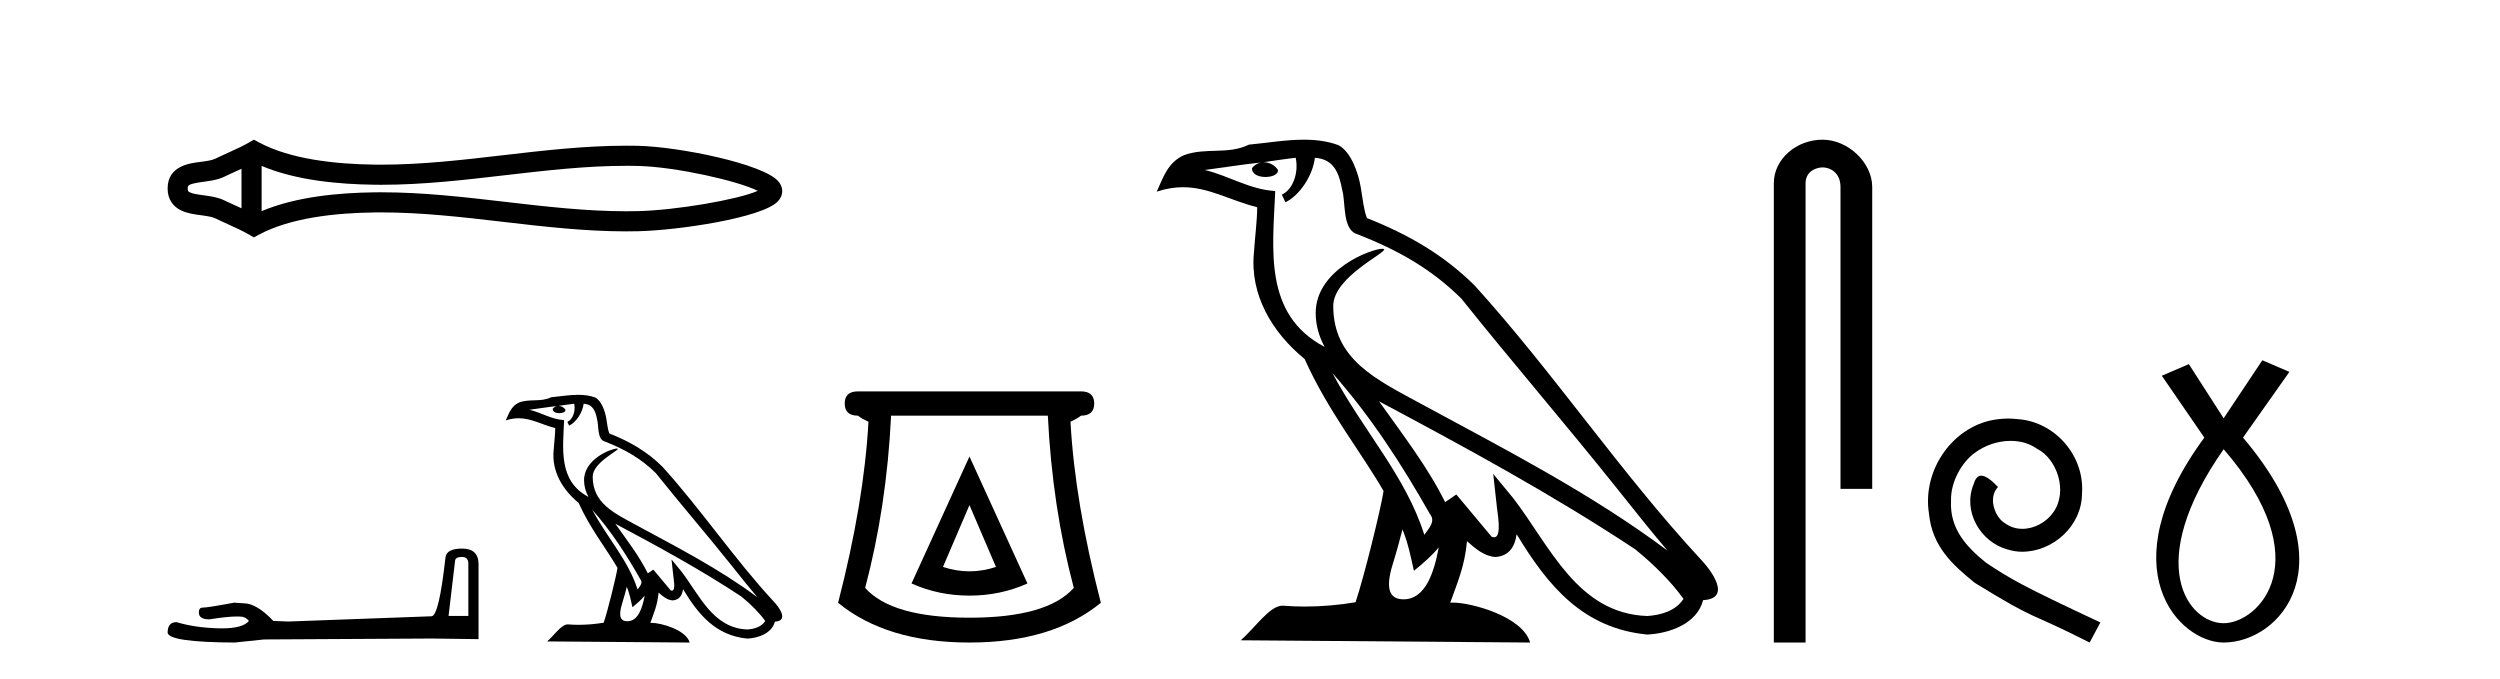
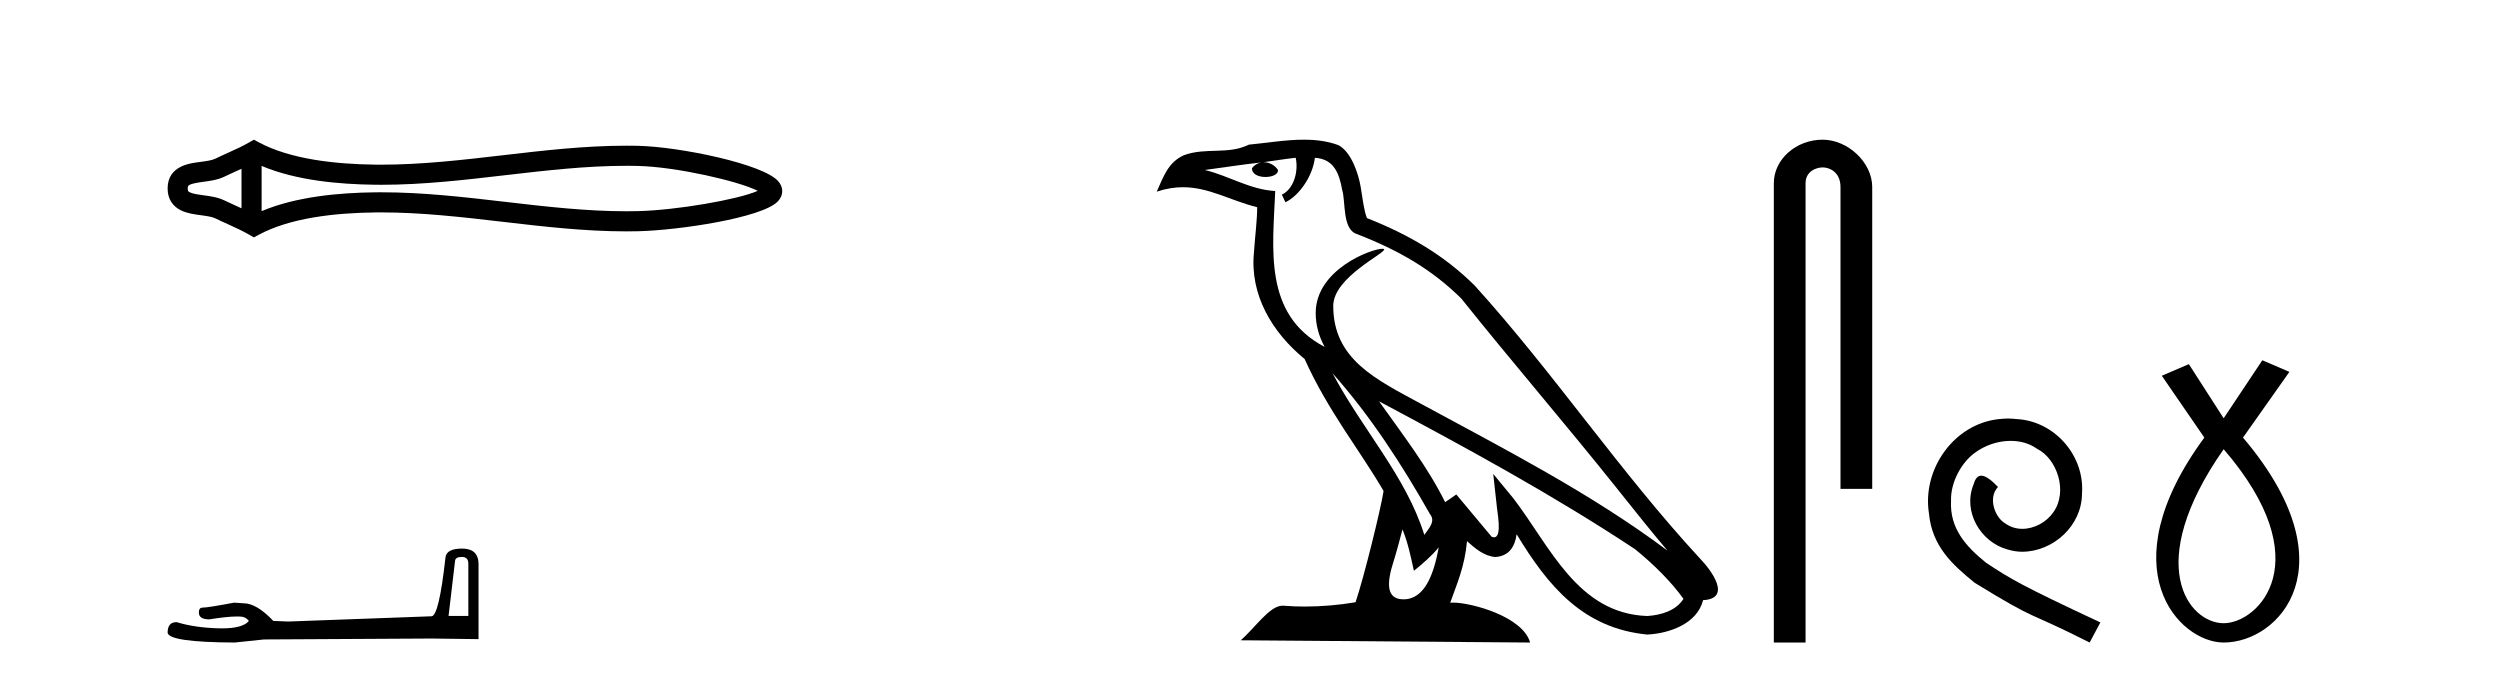
<svg xmlns="http://www.w3.org/2000/svg" width="151.0" height="41.0">
  <path d="M 46.102 11.325 C 46.102 11.325 46.102 11.326 46.101 11.326 L 46.101 11.326 C 46.101 11.326 46.101 11.326 46.101 11.326 L 46.101 11.326 C 46.102 11.326 46.102 11.325 46.102 11.325 ZM 46.09 11.745 C 46.09 11.745 46.09 11.745 46.09 11.745 L 46.09 11.745 C 46.091 11.746 46.091 11.746 46.091 11.746 C 46.091 11.746 46.091 11.746 46.09 11.745 ZM 14.587 10.194 L 14.587 12.581 L 14.587 12.581 C 14.473 12.529 14.361 12.478 14.252 12.429 L 14.252 12.429 C 14.005 12.317 13.773 12.213 13.553 12.105 L 13.553 12.105 C 13.145 11.904 12.647 11.843 12.292 11.795 L 12.292 11.795 C 11.889 11.74 11.633 11.699 11.466 11.616 L 11.466 11.616 C 11.375 11.572 11.339 11.545 11.339 11.387 C 11.339 11.197 11.349 11.108 12.292 10.98 L 12.292 10.98 C 12.647 10.932 13.145 10.871 13.553 10.67 L 13.553 10.67 L 13.553 10.67 C 13.773 10.562 14.005 10.457 14.252 10.345 L 14.252 10.345 C 14.361 10.296 14.473 10.246 14.587 10.194 ZM 15.802 12.753 L 15.802 12.753 L 15.802 12.753 C 15.802 12.753 15.802 12.753 15.802 12.753 ZM 37.83 10.015 C 37.955 10.015 38.08 10.015 38.205 10.017 L 38.205 10.017 C 38.315 10.018 38.425 10.02 38.535 10.023 L 38.535 10.023 C 40.82 10.076 44.584 10.928 45.769 11.527 L 45.769 11.527 C 44.567 12.06 40.838 12.698 38.535 12.752 L 38.535 12.752 L 38.535 12.752 C 38.3 12.757 38.065 12.76 37.83 12.76 C 35.404 12.76 32.978 12.479 30.509 12.191 L 30.509 12.191 C 28.052 11.905 25.553 11.614 23.035 11.614 C 22.905 11.614 22.776 11.615 22.646 11.616 L 22.646 11.616 C 20.481 11.643 17.891 11.871 15.802 12.753 L 15.802 12.753 L 15.802 10.022 L 15.802 10.022 C 17.891 10.903 20.481 11.132 22.646 11.158 L 22.646 11.158 L 22.646 11.158 C 22.776 11.16 22.905 11.161 23.035 11.161 C 25.553 11.161 28.052 10.869 30.509 10.583 C 32.977 10.296 35.403 10.015 37.83 10.015 ZM 15.334 8.437 L 15.041 8.605 C 14.869 8.704 14.693 8.796 14.513 8.885 L 14.513 8.885 C 14.262 9.008 14.01 9.122 13.753 9.238 L 13.753 9.238 C 13.509 9.348 13.258 9.461 13.017 9.58 L 13.017 9.58 L 13.017 9.58 C 12.822 9.676 12.541 9.721 12.129 9.776 L 12.129 9.776 C 11.57 9.852 10.124 9.959 10.124 11.387 C 10.124 12.046 10.459 12.475 10.929 12.706 L 10.929 12.706 C 11.312 12.894 11.789 12.952 12.129 12.998 L 12.129 12.998 C 12.541 13.054 12.822 13.098 13.017 13.194 L 13.017 13.194 L 13.017 13.194 C 13.258 13.313 13.509 13.426 13.753 13.536 L 13.753 13.536 C 14.198 13.737 14.628 13.932 15.041 14.17 L 15.334 14.338 L 15.632 14.178 C 17.547 13.149 20.258 12.86 22.661 12.831 L 22.661 12.831 L 22.661 12.831 C 22.786 12.829 22.911 12.829 23.037 12.829 C 25.469 12.829 27.899 13.111 30.369 13.398 L 30.369 13.398 C 32.824 13.684 35.319 13.975 37.832 13.975 C 38.076 13.975 38.319 13.972 38.563 13.966 L 38.563 13.966 C 40.981 13.909 46.017 13.162 46.975 12.17 L 46.975 12.17 C 47.097 12.043 47.246 11.832 47.246 11.544 C 47.246 11.278 47.117 11.075 47.008 10.949 L 47.008 10.949 C 46.092 9.894 41.029 8.866 38.563 8.808 L 38.563 8.808 L 38.563 8.808 C 38.449 8.806 38.334 8.804 38.22 8.802 L 38.22 8.802 C 38.09 8.801 37.961 8.8 37.832 8.8 C 35.32 8.8 32.824 9.091 30.369 9.377 C 27.899 9.664 25.469 9.946 23.037 9.946 C 22.911 9.946 22.786 9.945 22.661 9.944 L 22.661 9.944 C 20.258 9.914 17.547 9.625 15.632 8.597 L 15.334 8.437 Z" style="fill:#000000;stroke:none" />
  <path d="M 27.896 33.638 Q 28.288 33.638 28.288 34.049 L 28.288 37.204 L 27.093 37.204 L 27.485 33.881 Q 27.504 33.638 27.896 33.638 ZM 27.914 33.134 Q 26.962 33.134 26.906 33.676 Q 26.514 37.204 26.066 37.223 L 17.405 37.54 L 16.508 37.503 Q 15.5 36.439 14.716 36.439 Q 14.436 36.42 14.138 36.401 Q 12.551 36.7 12.234 36.7 Q 12.01 36.7 12.01 36.999 Q 12.01 37.409 12.644 37.409 Q 13.734 37.236 14.316 37.236 Q 14.422 37.236 14.511 37.241 Q 14.828 37.241 15.034 37.503 Q 14.67 37.953 13.404 37.953 Q 13.307 37.953 13.204 37.951 Q 11.767 37.913 10.666 37.577 Q 10.124 37.577 10.124 38.212 Q 10.18 38.791 14.175 38.809 L 15.948 38.623 L 26.066 38.567 L 28.904 38.604 L 28.904 34.049 Q 28.885 33.134 27.914 33.134 Z" style="fill:#000000;stroke:none" />
-   <path d="M 35.776 30.795 L 35.776 30.795 C 36.906 32.065 37.842 33.514 38.676 34.986 C 38.851 35.202 38.654 35.4 38.509 35.605 C 37.96 33.86 36.695 32.514 35.776 30.795 ZM 34.682 24.385 C 34.776 24.825 34.603 25.332 34.269 25.482 L 34.376 25.709 C 34.793 25.511 35.193 24.919 35.252 24.387 C 35.821 24.42 35.977 24.849 36.066 25.346 C 36.172 25.685 36.064 26.509 36.494 26.652 C 37.766 27.144 38.737 27.713 39.609 28.574 C 41.114 30.456 42.687 32.278 44.192 34.162 C 44.777 34.896 45.311 35.567 45.745 36.074 C 43.46 34.366 40.906 33.059 38.401 31.701 C 37.07 30.978 35.799 30.386 35.799 28.793 C 35.799 27.937 37.378 27.219 37.313 27.107 C 37.307 27.098 37.289 27.093 37.26 27.093 C 36.936 27.093 35.277 27.708 35.277 29.005 C 35.277 29.364 35.373 29.698 35.541 30.008 C 35.538 30.008 35.536 30.008 35.533 30.008 C 33.714 29.044 34.003 27.094 34.073 25.375 C 33.317 25.333 32.695 24.921 31.977 24.749 C 32.534 24.677 33.089 24.584 33.647 24.526 L 33.647 24.526 C 33.542 24.547 33.446 24.608 33.382 24.693 C 33.373 24.877 33.581 24.957 33.783 24.957 C 33.98 24.957 34.172 24.88 34.154 24.747 C 34.064 24.608 33.902 24.518 33.736 24.518 C 33.731 24.518 33.726 24.518 33.721 24.518 C 33.999 24.479 34.368 24.42 34.682 24.385 ZM 37.86 35.443 C 38.023 35.839 38.107 36.259 38.199 36.675 C 38.464 36.46 38.721 36.24 38.939 35.977 L 38.939 35.977 C 38.797 36.747 38.533 37.524 37.892 37.524 C 37.504 37.524 37.324 37.261 37.573 36.467 C 37.69 36.092 37.783 35.734 37.86 35.443 ZM 37.163 31.633 L 37.163 31.633 C 39.757 33.015 42.326 34.41 44.779 36.032 C 45.357 36.5 45.872 37.022 46.221 37.51 C 45.989 37.869 45.549 37.993 45.142 38.02 C 43.066 37.948 42.253 35.946 41.156 34.515 L 40.559 33.791 L 40.662 34.719 C 40.669 34.886 40.84 35.678 40.585 35.678 C 40.563 35.678 40.539 35.672 40.51 35.659 L 39.461 34.403 C 39.349 34.477 39.243 34.561 39.127 34.63 C 38.607 33.576 37.845 32.596 37.163 31.633 ZM 34.924 23.847 C 34.379 23.847 33.821 23.945 33.291 23.994 C 32.659 24.303 32.02 24.068 31.357 24.308 C 30.879 24.523 30.745 24.958 30.547 25.394 C 30.829 25.3 31.085 25.262 31.327 25.262 C 32.099 25.262 32.72 25.65 33.536 25.857 C 33.535 26.267 33.47 26.731 33.44 27.199 C 33.313 28.468 33.982 29.581 34.948 30.374 C 35.64 31.915 36.598 33.097 37.297 34.3 C 37.214 34.84 36.711 36.879 36.463 37.611 C 35.978 37.692 35.459 37.739 34.95 37.739 C 34.744 37.739 34.54 37.731 34.34 37.715 C 34.324 37.713 34.309 37.712 34.293 37.712 C 33.9 37.712 33.468 38.384 33.044 38.742 L 41.657 38.809 C 41.438 38.033 39.907 37.621 39.363 37.621 C 39.332 37.621 39.304 37.622 39.28 37.625 C 39.472 37.076 39.711 36.56 39.779 35.793 C 40.02 36.008 40.289 36.241 40.626 36.265 C 41.037 36.234 41.204 35.953 41.256 35.586 C 42.188 37.128 43.23 38.386 45.142 38.572 C 45.803 38.539 46.626 38.25 46.804 37.548 C 47.681 37.499 47.038 36.645 46.713 36.311 C 44.328 33.73 42.36 30.783 40.004 28.183 C 39.096 27.288 38.072 26.682 36.803 26.18 C 36.708 25.948 36.678 25.618 36.616 25.255 C 36.549 24.859 36.338 24.21 35.951 24.009 C 35.622 23.888 35.276 23.847 34.924 23.847 Z" style="fill:#000000;stroke:none" />
-   <path d="M 58.556 30.508 L 60.156 34.242 Q 59.356 34.508 58.556 34.508 Q 57.756 34.508 56.956 34.242 L 58.556 30.508 ZM 58.556 27.574 L 55.055 35.242 Q 56.689 35.975 58.556 35.975 Q 60.423 35.975 62.057 35.242 L 58.556 27.574 ZM 63.29 25.106 Q 63.557 30.608 64.857 35.509 Q 63.257 37.309 58.556 37.309 Q 53.855 37.309 52.255 35.509 Q 53.555 30.608 53.822 25.106 ZM 51.821 23.639 Q 51.021 23.639 51.021 24.373 Q 51.021 25.106 51.821 25.106 Q 52.021 25.273 52.455 25.473 Q 52.188 30.341 50.621 36.409 Q 53.555 38.809 58.556 38.809 Q 63.557 38.809 66.491 36.409 Q 64.924 30.341 64.657 25.473 Q 65.091 25.273 65.291 25.106 Q 66.091 25.106 66.091 24.373 Q 66.091 23.639 65.291 23.639 Z" style="fill:#000000;stroke:none" />
  <path d="M 80.481 22.54 L 80.481 22.54 C 82.775 25.118 84.675 28.06 86.368 31.048 C 86.723 31.486 86.323 31.888 86.029 32.305 C 84.914 28.763 82.347 26.03 80.481 22.54 ZM 78.26 9.529 C 78.452 10.422 78.099 11.451 77.423 11.755 L 77.639 12.217 C 78.484 11.815 79.297 10.612 79.418 9.532 C 80.572 9.601 80.888 10.47 81.069 11.479 C 81.285 12.168 81.065 13.841 81.939 14.13 C 84.519 15.129 86.492 16.285 88.262 18.031 C 91.317 21.852 94.509 25.552 97.564 29.376 C 98.751 30.865 99.837 32.228 100.718 33.257 C 96.079 29.789 90.895 27.136 85.81 24.38 C 83.107 22.911 80.528 21.71 80.528 18.477 C 80.528 16.738 83.732 15.281 83.6 15.055 C 83.588 15.035 83.551 15.026 83.493 15.026 C 82.835 15.026 79.468 16.274 79.468 18.907 C 79.468 19.637 79.664 20.313 80.003 20.944 C 79.998 20.944 79.993 20.943 79.988 20.943 C 76.295 18.986 76.881 15.028 77.024 11.538 C 75.49 11.453 74.226 10.616 72.768 10.267 C 73.899 10.121 75.025 9.933 76.158 9.816 L 76.158 9.816 C 75.946 9.858 75.751 9.982 75.622 10.154 C 75.603 10.526 76.024 10.69 76.434 10.69 C 76.835 10.69 77.225 10.534 77.187 10.264 C 77.006 9.982 76.676 9.799 76.339 9.799 C 76.329 9.799 76.319 9.799 76.309 9.799 C 76.873 9.719 77.623 9.599 78.26 9.529 ZM 84.71 31.976 C 85.041 32.78 85.213 33.632 85.4 34.476 C 85.938 34.04 86.46 33.593 86.901 33.06 L 86.901 33.06 C 86.613 34.623 86.077 36.199 84.775 36.199 C 83.988 36.199 83.623 35.667 84.128 34.054 C 84.366 33.293 84.555 32.566 84.71 31.976 ZM 83.297 24.242 L 83.297 24.242 C 88.562 27.047 93.777 29.879 98.757 33.171 C 99.93 34.122 100.975 35.181 101.683 36.172 C 101.213 36.901 100.32 37.152 99.494 37.207 C 95.278 37.06 93.628 32.996 91.402 30.093 L 90.19 28.622 L 90.399 30.507 C 90.414 30.846 90.761 32.452 90.243 32.452 C 90.199 32.452 90.149 32.44 90.091 32.415 L 87.961 29.865 C 87.733 30.015 87.519 30.186 87.283 30.325 C 86.227 28.187 84.68 26.196 83.297 24.242 ZM 78.752 8.437 C 77.645 8.437 76.511 8.636 75.436 8.736 C 74.154 9.361 72.856 8.884 71.511 9.373 C 70.54 9.809 70.268 10.693 69.866 11.576 C 70.438 11.386 70.959 11.308 71.45 11.308 C 73.016 11.308 74.278 12.097 75.934 12.518 C 75.931 13.349 75.801 14.292 75.739 15.242 C 75.482 17.816 76.838 20.076 78.8 21.685 C 80.205 24.814 82.149 27.214 83.568 29.655 C 83.399 30.752 82.378 34.89 81.875 36.376 C 80.89 36.542 79.838 36.636 78.803 36.636 C 78.386 36.636 77.971 36.62 77.565 36.588 C 77.534 36.584 77.502 36.582 77.47 36.582 C 76.672 36.582 75.795 37.945 74.935 38.673 L 92.419 38.809 C 91.974 37.233 88.867 36.397 87.763 36.397 C 87.699 36.397 87.642 36.399 87.593 36.405 C 87.983 35.29 88.469 34.243 88.607 32.686 C 89.095 33.123 89.642 33.595 90.325 33.644 C 91.161 33.582 91.499 33.011 91.605 32.267 C 93.497 35.396 95.613 37.951 99.494 38.327 C 100.835 38.261 102.506 37.675 102.867 36.25 C 104.646 36.149 103.342 34.416 102.682 33.737 C 97.841 28.498 93.846 22.517 89.063 17.238 C 87.221 15.421 85.141 14.192 82.565 13.173 C 82.374 12.702 82.311 12.032 82.186 11.295 C 82.05 10.491 81.621 9.174 80.836 8.765 C 80.168 8.519 79.466 8.437 78.752 8.437 Z" style="fill:#000000;stroke:none" />
  <path d="M 110.084 8.437 C 108.515 8.437 107.139 9.591 107.139 11.072 L 107.139 38.809 L 109.056 38.809 L 109.056 11.072 C 109.056 10.346 109.695 10.111 110.096 10.111 C 110.517 10.111 111.166 10.406 111.166 11.296 L 111.166 29.526 L 113.082 29.526 L 113.082 11.296 C 113.082 9.813 111.613 8.437 110.084 8.437 Z" style="fill:#000000;stroke:none" />
  <path d="M 121.293 25.279 C 121.105 25.279 120.917 25.297 120.729 25.314 C 118.013 25.604 116.083 28.354 116.51 31.019 C 116.698 33.001 117.928 34.111 119.277 35.205 C 123.292 37.665 122.164 36.759 126.213 38.809 L 126.862 37.596 C 122.045 35.341 121.464 34.983 119.961 33.992 C 118.731 33.001 117.757 31.908 117.842 30.251 C 117.808 29.106 118.492 27.927 119.26 27.364 C 119.875 26.902 120.661 26.629 121.43 26.629 C 122.011 26.629 122.557 26.766 123.036 27.107 C 124.249 27.705 124.915 29.687 124.026 30.934 C 123.617 31.532 122.882 31.942 122.147 31.942 C 121.789 31.942 121.43 31.839 121.122 31.617 C 120.507 31.276 120.046 30.08 120.678 29.414 C 120.388 29.106 119.978 28.73 119.67 28.73 C 119.465 28.73 119.312 28.884 119.209 29.243 C 118.526 30.883 119.619 32.745 121.259 33.189 C 121.549 33.274 121.84 33.326 122.13 33.326 C 124.009 33.326 125.752 31.754 125.752 29.807 C 125.923 27.534 124.112 25.45 121.84 25.314 C 121.669 25.297 121.481 25.279 121.293 25.279 Z" style="fill:#000000;stroke:none" />
  <path d="M 134.309 27.132 C 140.148 33.905 136.411 37.642 134.309 37.642 C 132.207 37.642 129.405 34.139 134.309 27.132 ZM 136.645 21.76 L 134.309 25.264 L 132.207 21.994 L 130.573 22.695 L 133.142 26.431 C 127.303 34.372 131.623 38.809 134.309 38.809 C 137.696 38.809 142.016 34.139 135.477 26.431 L 138.28 22.461 L 136.645 21.76 Z" style="fill:#000000;stroke:none" />
</svg>